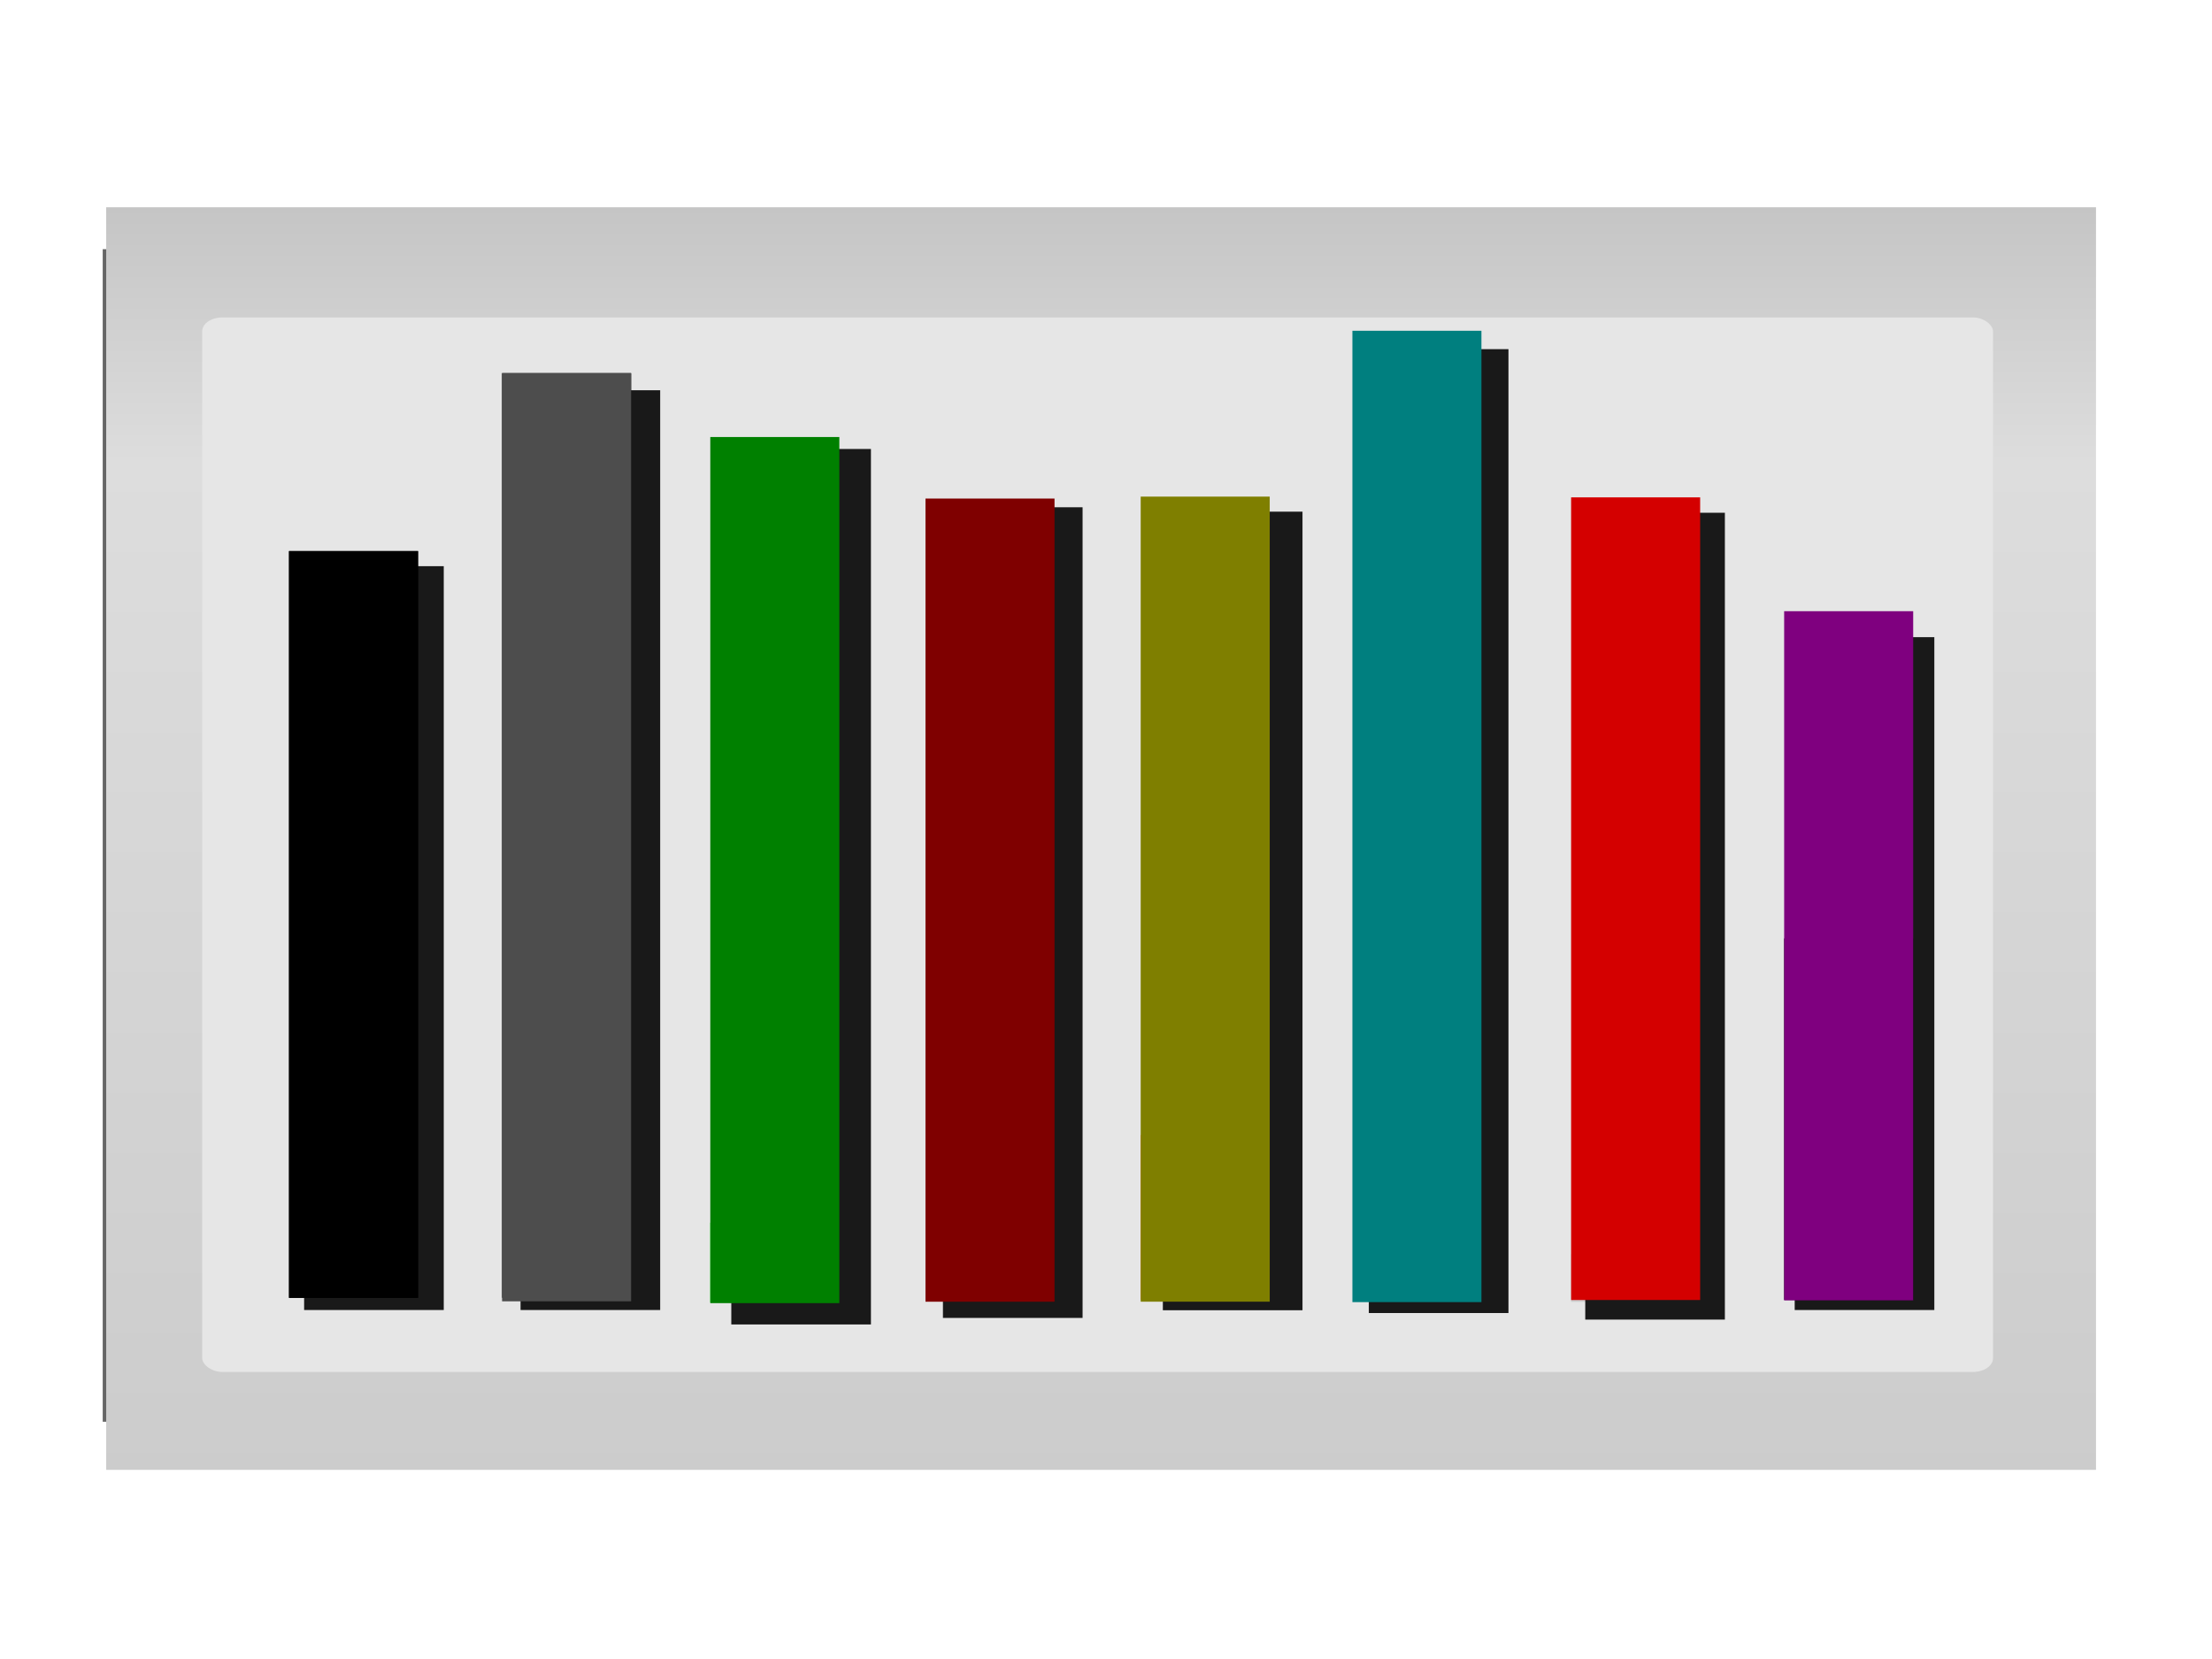
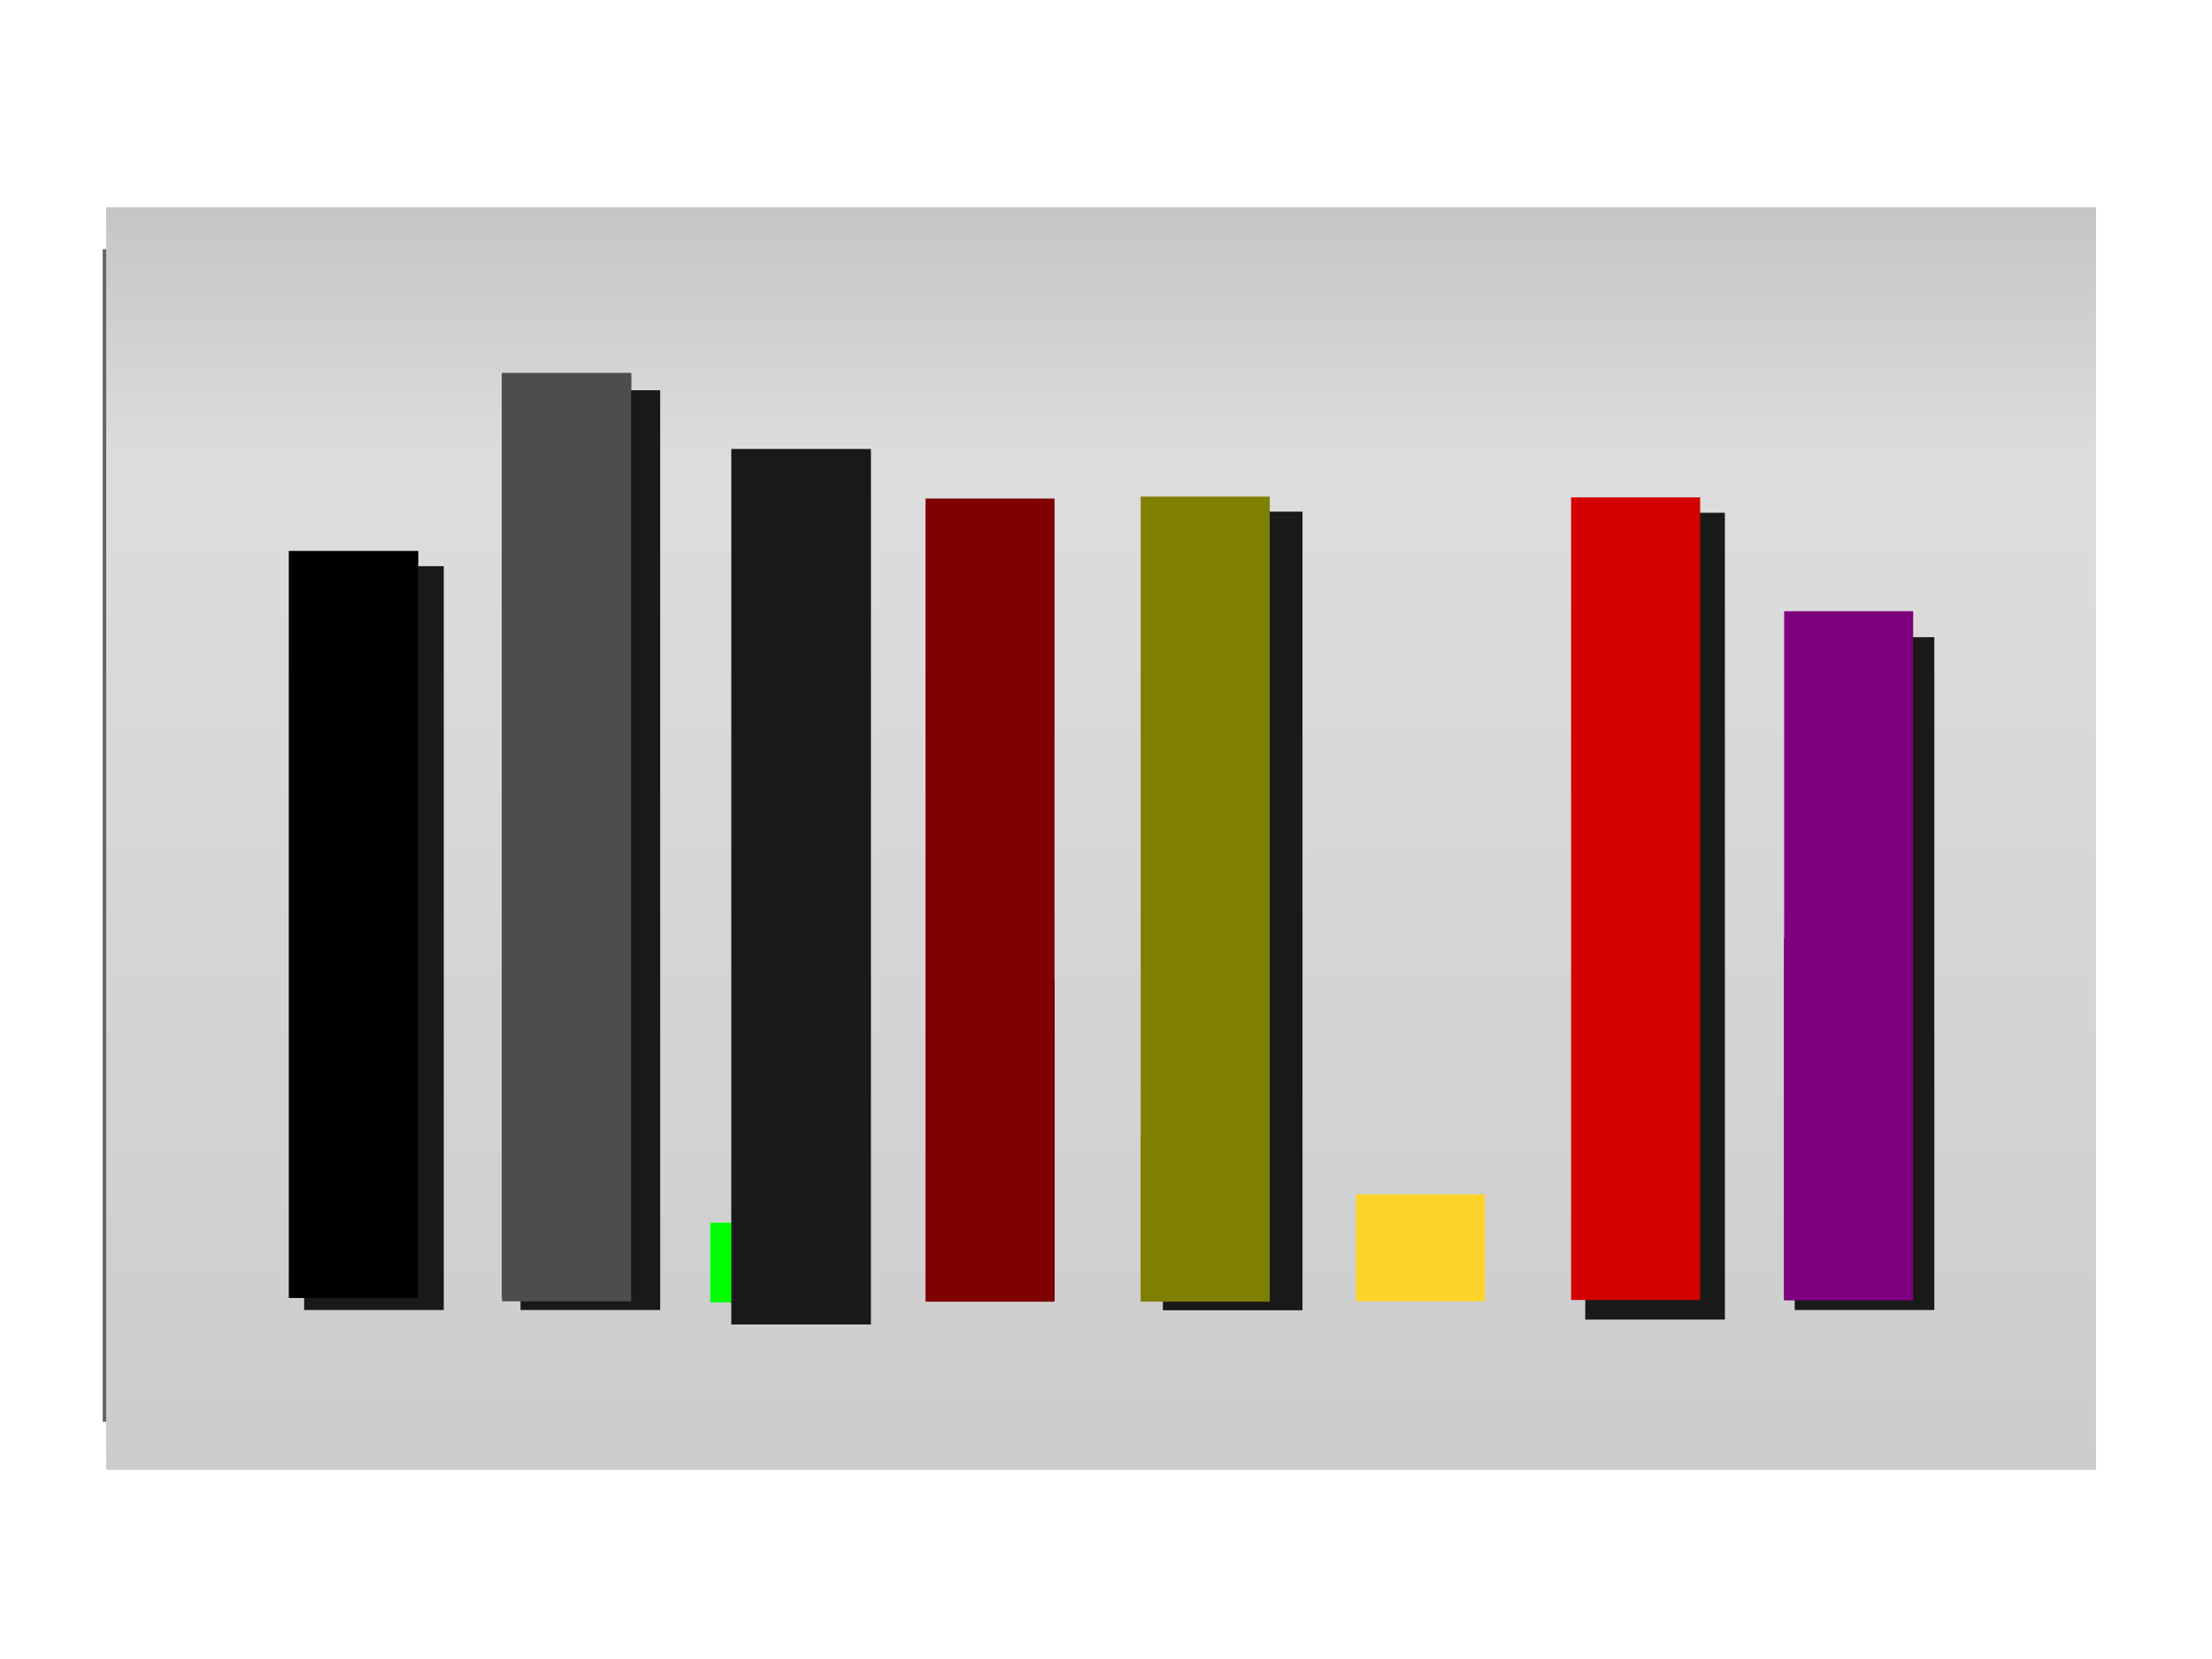
<svg xmlns="http://www.w3.org/2000/svg" xmlns:xlink="http://www.w3.org/1999/xlink" width="640" height="480">
  <title>Hawk Statistics v.10</title>
  <g>
    <title>Layer 1</title>
    <defs>
      <linearGradient id="svg_43">
        <stop id="svg_46" offset="0" stop-color="#cbcbcb" />
        <stop offset="0.81" id="svg_45" stop-color="#dddddd" />
        <stop id="svg_44" offset="1" stop-color="#c5c5c5" />
      </linearGradient>
      <linearGradient xlink:href="#svg_43" id="svg_42" spreadMethod="pad" x1="0.379" y1="1.059" x2="0.379" y2="-0" />
    </defs>
    <defs transform="translate(84.123, 17.919)">
      <filter id="svg_62" x="-50%" y="-50%" width="200%" height="200%">
        <feGaussianBlur stdDeviation="10" />
      </filter>
    </defs>
    <defs transform="translate(84.123, 17.919) translate(520.941, 88.715) scale(1.233, 1.245) translate(-520.941, -88.715) translate(27.735, 312.404) scale(1.164, 1.177) translate(-27.735, -312.404) translate(23.82, 24.387) scale(1, 1.159) translate(-23.82, -24.387) translate(23.82, 21.049) scale(1.005, 1) translate(-23.82, -21.049)">
      <filter id="svg_86">
        <feGaussianBlur stdDeviation="1.877" id="svg_89" />
      </filter>
    </defs>
    <g id="svg_1">
      <rect y="297.435" x="145.867" height="63.118" width="73.545" id="svg_85" filter="url(#svg_86)" fill="#666666" transform="matrix(7.828, 0, 0, 5.375, -1112.13, -1526.62)" />
      <rect id="svg_84" width="73.545" height="67.965" x="145.996" y="295.178" fill="url(#svg_42)" transform="matrix(7.828, 0, 0, 5.375, -1112.13, -1526.62)" />
-       <rect id="svg_83" width="66.191" height="56.762" x="149.544" y="301.111" ry="0.743" stroke-miterlimit="4" stroke-width="0.276" fill="#e6e6e6" transform="matrix(7.828, 0, 0, 5.375, -1112.13, -1526.62)" />
      <rect id="svg_82" width="32.464" height="4.769" x="335.23" y="-196.956" transform="matrix(0, 0.953, -7.828, 0, -1112.13, 26.084)" stroke-miterlimit="4" stroke-width="1.3" fill="#ffd42a" />
      <rect transform="matrix(0, 0.315, -7.828, 0, -1112.13, 250.123)" y="-204.91" x="357.871" height="4.769" width="43.841" id="svg_81" stroke-miterlimit="4" stroke-width="1.3" fill="#cccccc" />
      <rect y="-189.001" x="334.457" height="4.769" width="24.764" id="svg_80" transform="matrix(0, 1.924, -7.828, 0, -1112.13, -315.089)" stroke-miterlimit="4" stroke-width="1.3" fill="#ff6600" />
      <rect transform="matrix(1.01, 0, 0, 0.786, -89.892, 55.673)" fill="#191919" stroke-width="0" stroke-linecap="square" x="543.123" y="117.919" width="40" height="297" filter="url(#svg_62)" id="svg_79" />
      <rect transform="matrix(0, 5.297, -7.828, 0, -1112.13, -1501.8)" id="svg_78" width="43.841" height="4.769" x="310.686" y="-204.91" stroke-miterlimit="4" stroke-width="1.3" fill="#d40000" />
      <rect id="svg_77" width="41.267" height="4.769" x="316.763" y="-181.047" transform="matrix(0, 2.246, -7.828, 0, -1112.13, -427.889)" stroke-miterlimit="4" stroke-width="1.3" fill="#000080" />
-       <rect transform="matrix(1.01, 0, 0, 0.996, -89.892, -31.366)" fill="#191919" stroke-width="0" stroke-linecap="square" x="481.123" y="132.919" width="40" height="280" filter="url(#svg_62)" id="svg_76" />
-       <rect transform="matrix(0, 8.657, -7.828, 0, -1112.13, -2683.16)" y="-196.826" x="320.996" height="4.769" width="32.464" id="svg_75" stroke-miterlimit="4" stroke-width="1.3" fill="#007f7f" />
      <rect y="-173.093" x="337.606" height="4.769" width="43.31" id="svg_74" transform="matrix(0, 0.533, -7.828, 0, -1112.13, 173.811)" stroke-miterlimit="4" stroke-width="1.3" fill="#00ff00" />
      <rect transform="matrix(1.01, 0, 0, 0.794, -89.892, 52.03)" fill="#191919" stroke-width="0" stroke-linecap="square" x="422.123" y="120.919" width="40" height="291" filter="url(#svg_62)" id="svg_73" />
      <rect transform="matrix(0, 9.406, -7.828, 0, -1112.13, -2940.08)" id="svg_72" width="24.764" height="4.769" x="327.851" y="-189.001" stroke-miterlimit="4" stroke-width="1.3" fill="#7f7f00" />
      <rect id="svg_71" width="49.775" height="4.769" x="304.107" y="-165.397" transform="matrix(0, 5.375, -7.828, 0, -1112.13, -1526.62)" stroke-miterlimit="4" stroke-width="1.3" fill="#000000" />
-       <rect transform="matrix(1.01, 0, 0, 0.764, -89.892, 66.611)" fill="#191919" stroke-width="0" stroke-linecap="square" x="359.123" y="104.919" width="40" height="307" filter="url(#svg_62)" id="svg_70" />
      <rect transform="matrix(0, 5.631, -7.828, 0, -1112.13, -1612.79)" y="-181.047" x="312.03" height="4.769" width="41.267" id="svg_69" stroke-miterlimit="4" stroke-width="1.3" fill="#7f0000" />
      <rect id="svg_95" transform="matrix(1.01, 0, 0, 0.85, -89.892, 28.313)" fill="#191919" stroke-width="0" stroke-linecap="square" x="298.494" y="119.519" width="40" height="298" filter="url(#svg_62)" />
-       <rect transform="matrix(0, 5.786, -7.828, 0, -1112.13, -1817.78)" id="svg_67" width="43.31" height="4.769" x="336.022" y="-173.093" stroke-miterlimit="4" stroke-width="1.3" fill="#008000" />
      <rect transform="matrix(1.01, 0, 0, 0.893, -89.892, 11.182)" fill="#191919" stroke-width="0" stroke-linecap="square" x="238.123" y="113.919" width="40" height="298" filter="url(#svg_62)" id="svg_66" />
      <rect transform="matrix(0, 5.395, -7.828, 0, -1112.13, -1532.68)" y="-165.397" x="304.107" height="4.769" width="49.775" id="svg_65" stroke-miterlimit="4" stroke-width="1.3" fill="#4d4d4d" />
      <rect transform="matrix(1.01, 0, 0, 0.893, -89.892, 11.182)" fill="#191919" stroke-width="0" stroke-linecap="square" x="176.123" y="170.919" width="40" height="241" id="svg_64" filter="url(#svg_62)" />
      <rect transform="matrix(0, 4.341, -7.828, 0, -1112.13, -1163.76)" y="-157.522" x="304.815" height="4.769" width="49.775" stroke-miterlimit="4" stroke-width="1.3" fill="#000000" id="svg_63" />
      <rect transform="matrix(1.01, 0, 0, 0.893, -89.892, 11.182)" fill="#191919" stroke-width="0" stroke-linecap="square" x="603.123" y="193.919" width="40" height="218" filter="url(#svg_62)" id="svg_61" />
      <rect transform="matrix(0, 2.386, -7.828, 0, -1112.13, -477.149)" width="43.841" height="4.769" x="313.77" y="-212.784" stroke-miterlimit="4" stroke-width="1.3" fill="#000000" id="svg_60" />
      <rect transform="matrix(0, 4.548, -7.828, 0, -1112.13, -1236.54)" width="43.841" height="4.769" x="310.769" y="-212.784" stroke-miterlimit="4" stroke-width="1.3" fill="#7f007f" id="svg_59" />
      <rect transform="matrix(0, 4.341, -7.828, 0, -1112.13, -1163.76)" y="-157.522" x="304.815" height="4.769" width="49.775" stroke-miterlimit="4" stroke-width="1.3" fill="#000000" id="svg_58" />
    </g>
  </g>
</svg>